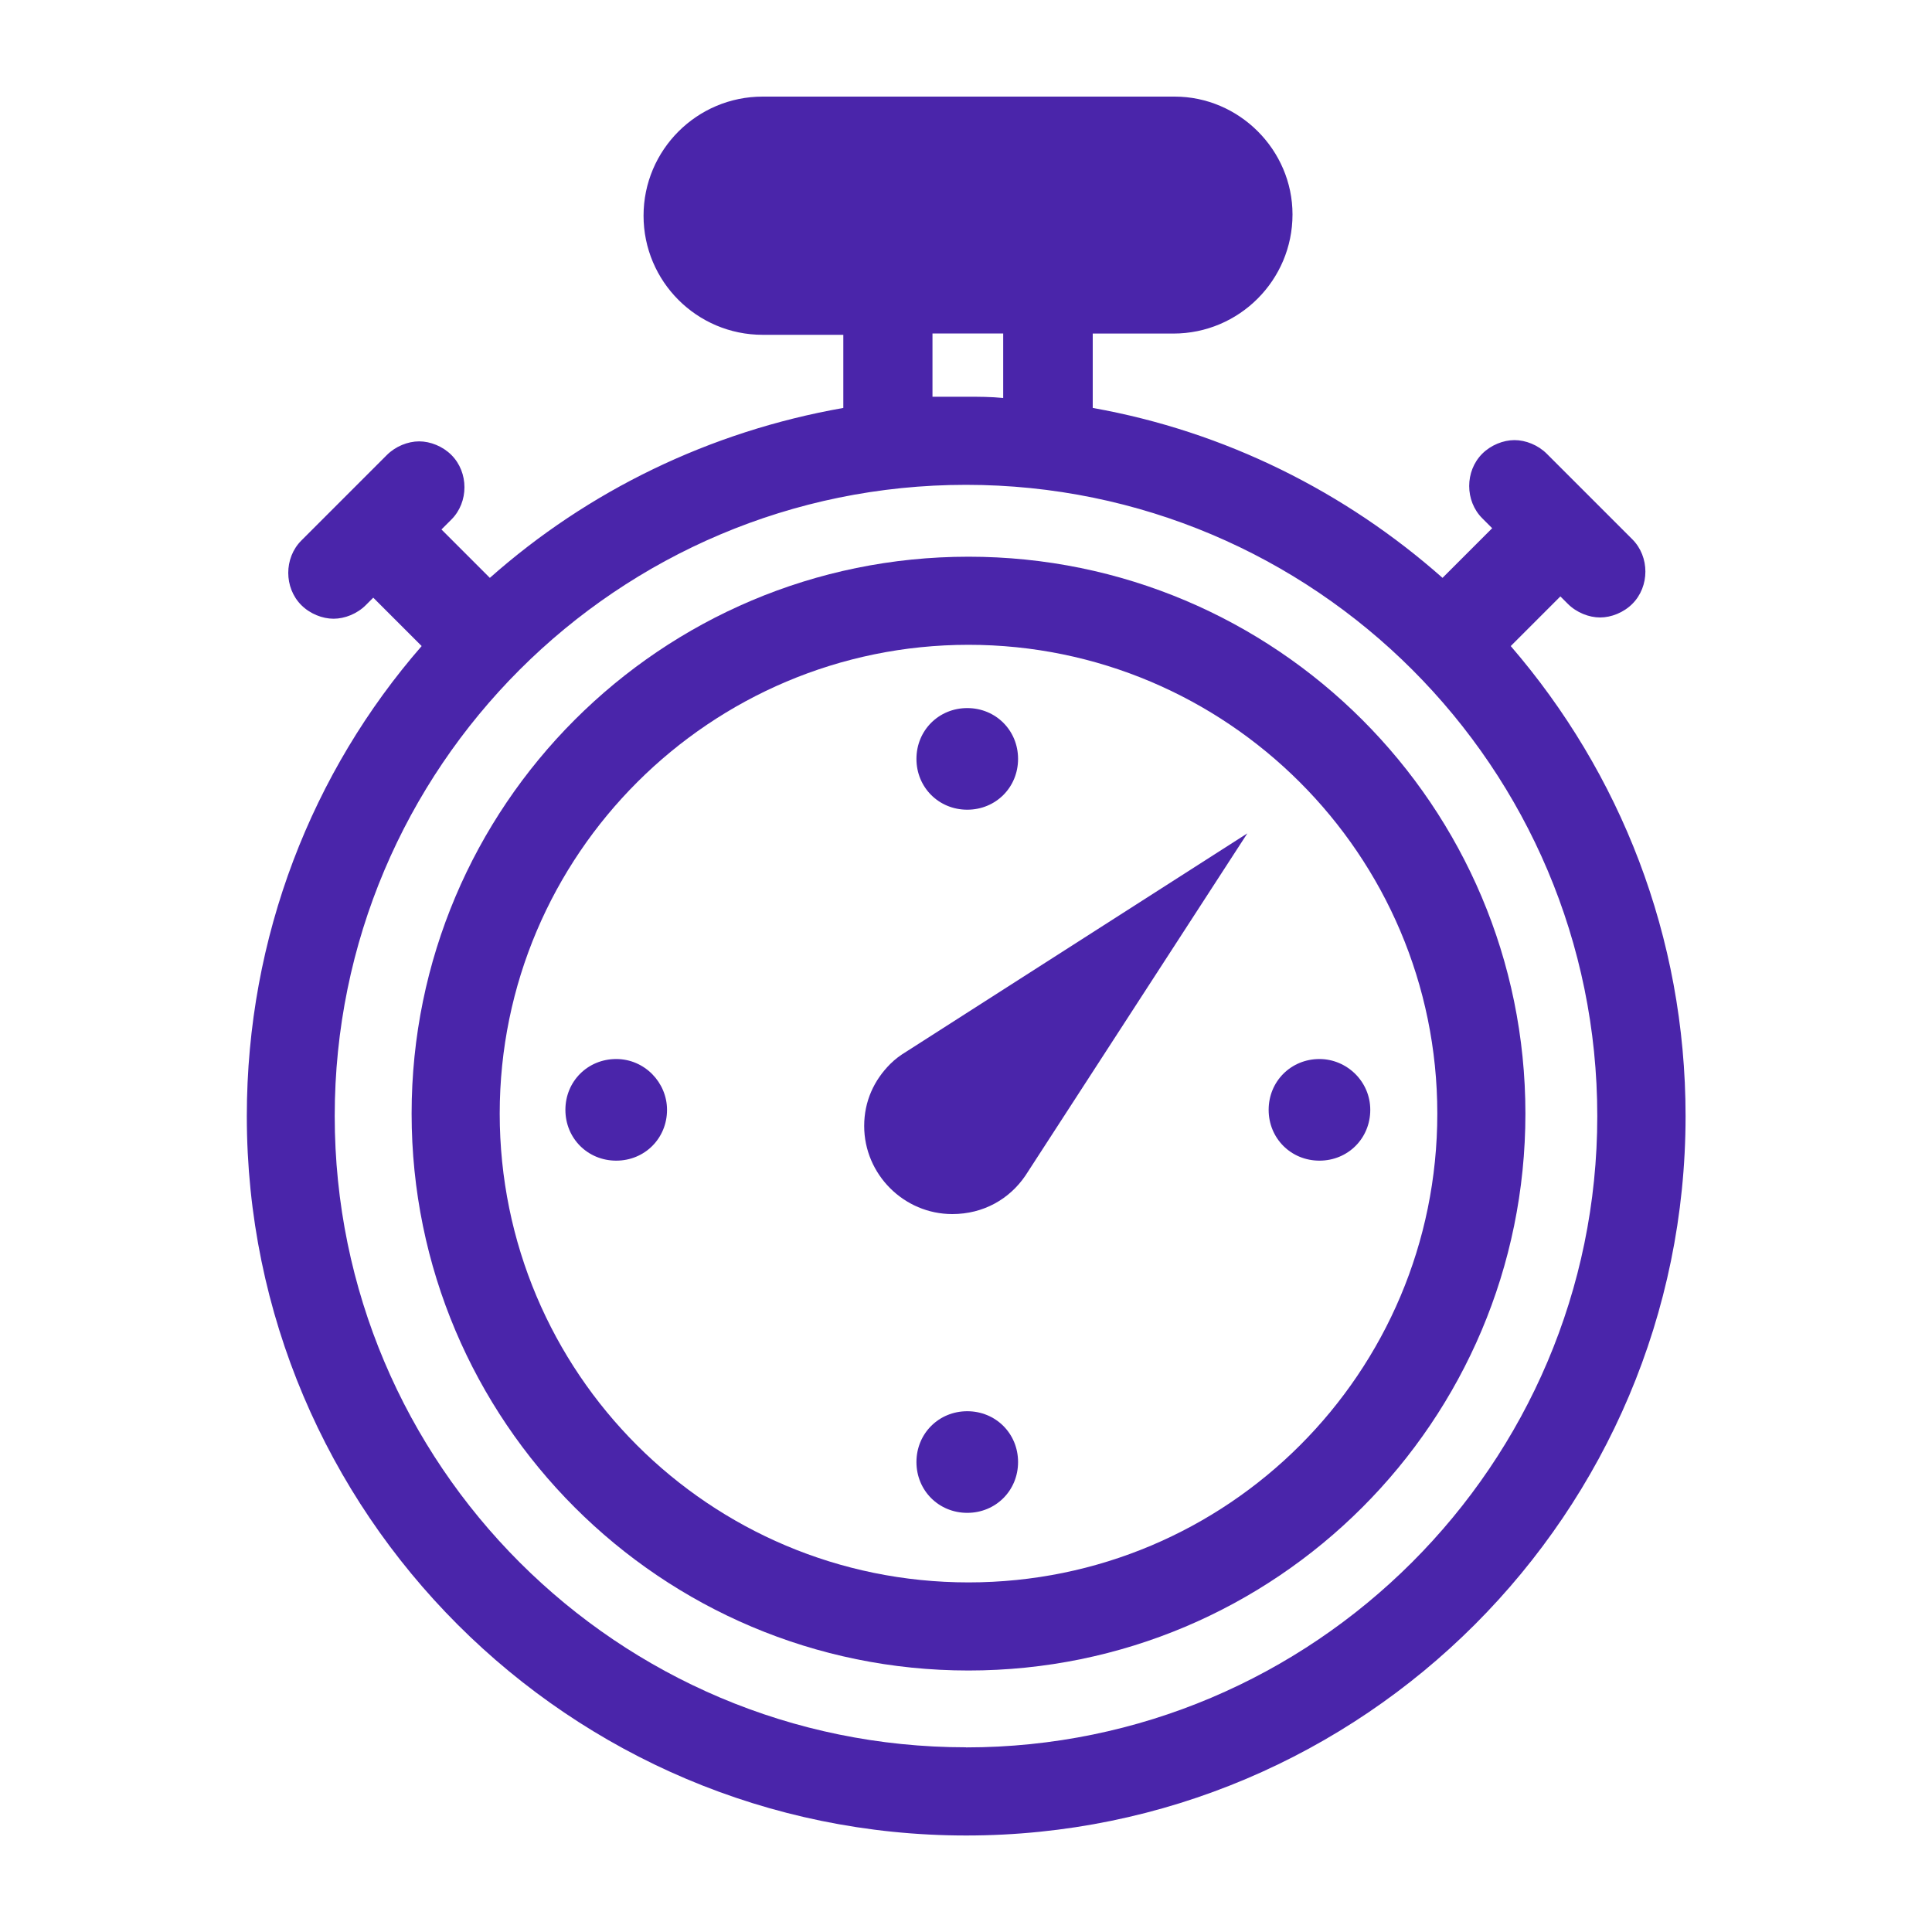
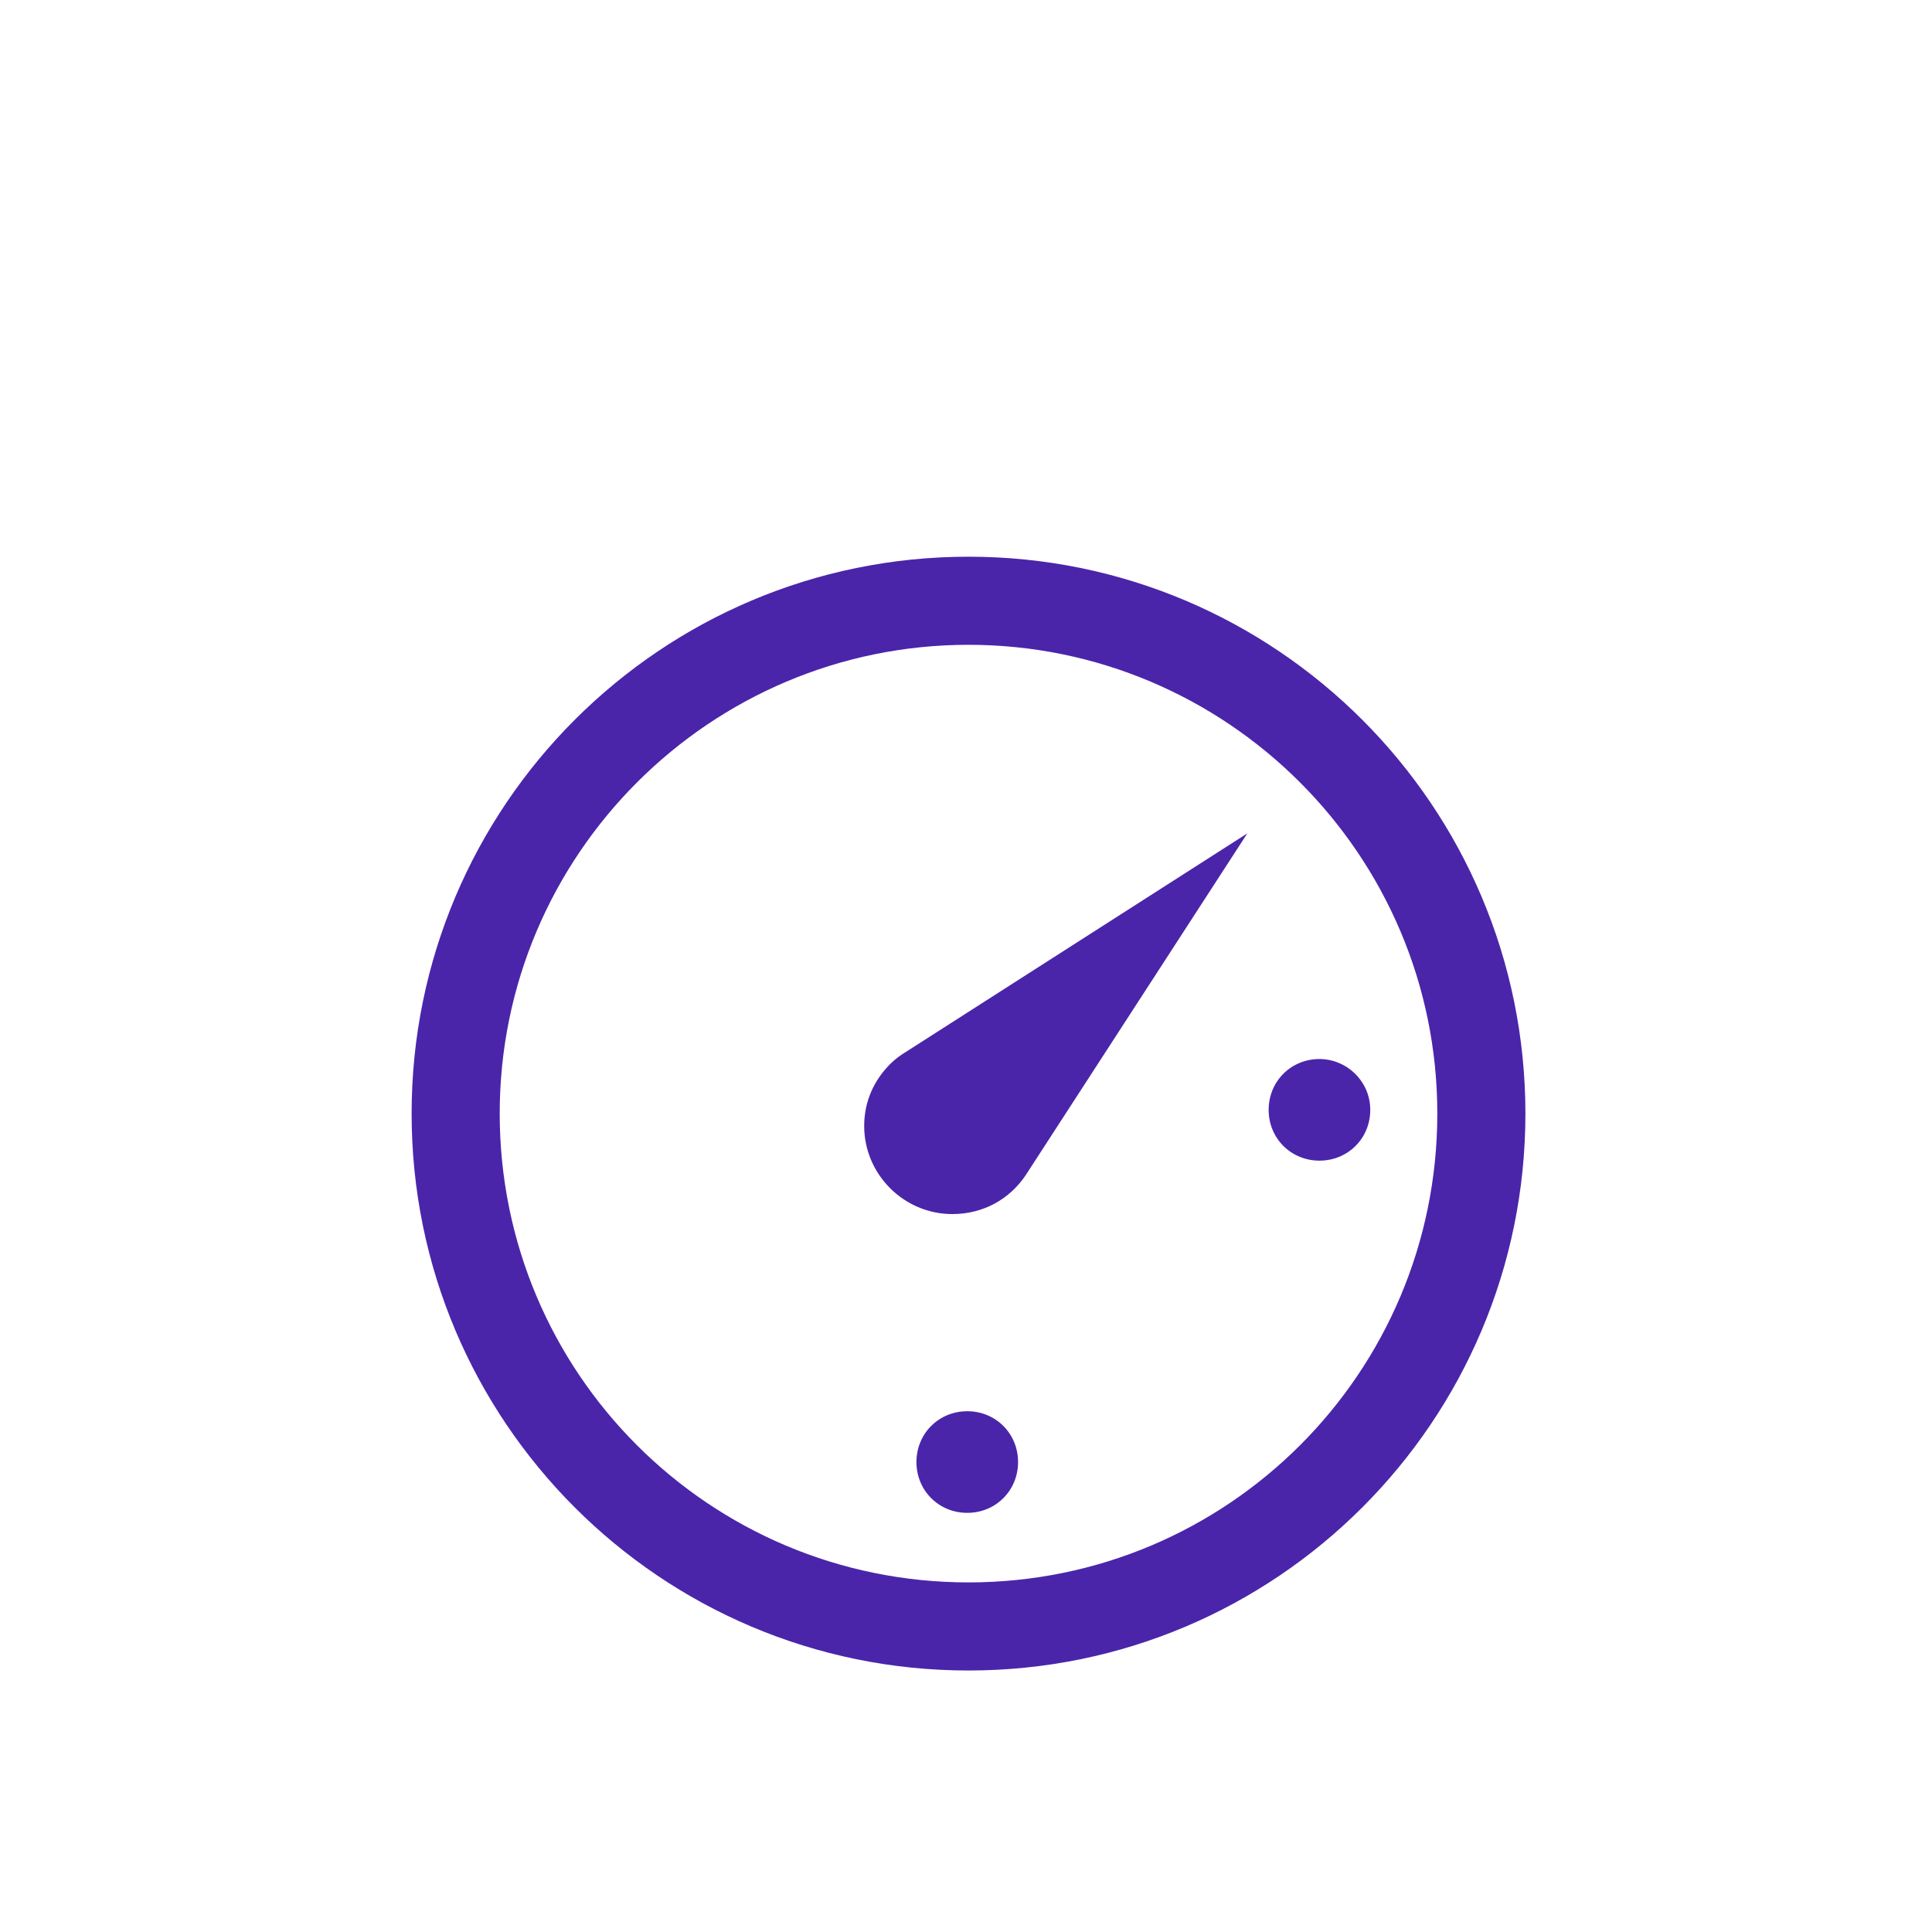
<svg xmlns="http://www.w3.org/2000/svg" id="Layer_1" viewBox="0 0 200 200">
  <defs>
    <style>.cls-1{fill:#4a25aa;}</style>
  </defs>
  <path class="cls-1" d="M100.26,66.75c26.7,0,48.53,21.7,48.53,48.53s-21.7,48.53-48.53,48.53-48.53-21.7-48.53-48.53c0-26.83,21.83-48.53,48.53-48.53m0-9.12c-31.84,0-57.65,25.81-57.65,57.65s25.81,57.65,57.65,57.65,57.65-25.81,57.65-57.65-25.81-57.65-57.65-57.65h0Z" />
-   <path class="cls-1" d="M100.13,73.3c-2.95,0-5.26,2.31-5.26,5.26s2.31,5.26,5.26,5.26,5.26-2.31,5.26-5.26-2.31-5.26-5.26-5.26h0Z" />
  <path class="cls-1" d="M100.13,146.09c-2.95,0-5.26,2.31-5.26,5.26s2.31,5.26,5.26,5.26,5.26-2.31,5.26-5.26-2.31-5.26-5.26-5.26h0Z" />
  <path class="cls-1" d="M136.59,109.63c-2.95,0-5.26,2.31-5.26,5.26s2.31,5.26,5.26,5.26,5.26-2.31,5.26-5.26-2.44-5.26-5.26-5.26h0Z" />
-   <path class="cls-1" d="M63.79,109.63c-2.95,0-5.26,2.31-5.26,5.26s2.31,5.26,5.26,5.26,5.26-2.31,5.26-5.26c0-2.82-2.31-5.26-5.26-5.26h0Z" />
-   <path class="cls-1" d="M121.57,10h-42.62c-6.8,0-12.33,5.52-12.33,12.33h0c0,6.8,5.52,12.33,12.33,12.33h8.35v7.57c-13.87,2.44-26.45,8.6-36.59,17.59l-5.01-5.01,1.03-1.03c1.8-1.8,1.8-4.88,0-6.68h0c-.9-.9-2.18-1.41-3.34-1.41s-2.44,.51-3.34,1.41l-8.86,8.86c-1.8,1.8-1.8,4.88,0,6.68,.9,.9,2.18,1.41,3.34,1.41s2.44-.51,3.34-1.41l.77-.77,5.01,5.01c-11.3,12.97-18.1,30.04-18.1,48.66,0,41.08,33.38,74.47,74.47,74.47s74.47-33.38,74.47-74.47c0-18.62-6.8-35.56-18.1-48.66l5.14-5.14,.77,.77c.9,.9,2.18,1.41,3.34,1.41s2.44-.51,3.34-1.41c1.8-1.8,1.8-4.88,0-6.68l-8.86-8.86c-.9-.9-2.18-1.41-3.34-1.41s-2.44,.51-3.34,1.41h0c-1.8,1.8-1.8,4.88,0,6.68l1.03,1.03-5.14,5.14c-10.01-8.86-22.47-15.15-36.21-17.59v-7.7h8.35c6.8,0,12.33-5.52,12.33-12.33h0c0-6.68-5.52-12.2-12.2-12.2h0Zm-25.04,31.07v-6.55h7.32v6.68c-1.28-.13-2.57-.13-3.85-.13h-3.47Zm3.47,139.81c-36.08,0-65.35-29.27-65.35-65.35S63.92,50.19,100,50.19s65.35,29.27,65.35,65.35-29.4,65.35-65.35,65.35h0Z" />
  <path class="cls-1" d="M129.14,86.26l-35.31,22.6c-.64,.39-1.16,.77-1.67,1.28-1.67,1.67-2.7,3.85-2.7,6.42,0,5.01,4.11,9.12,9.12,9.12,3.21,0,5.91-1.54,7.57-3.98h0l22.98-35.44h0Z" />
</svg>